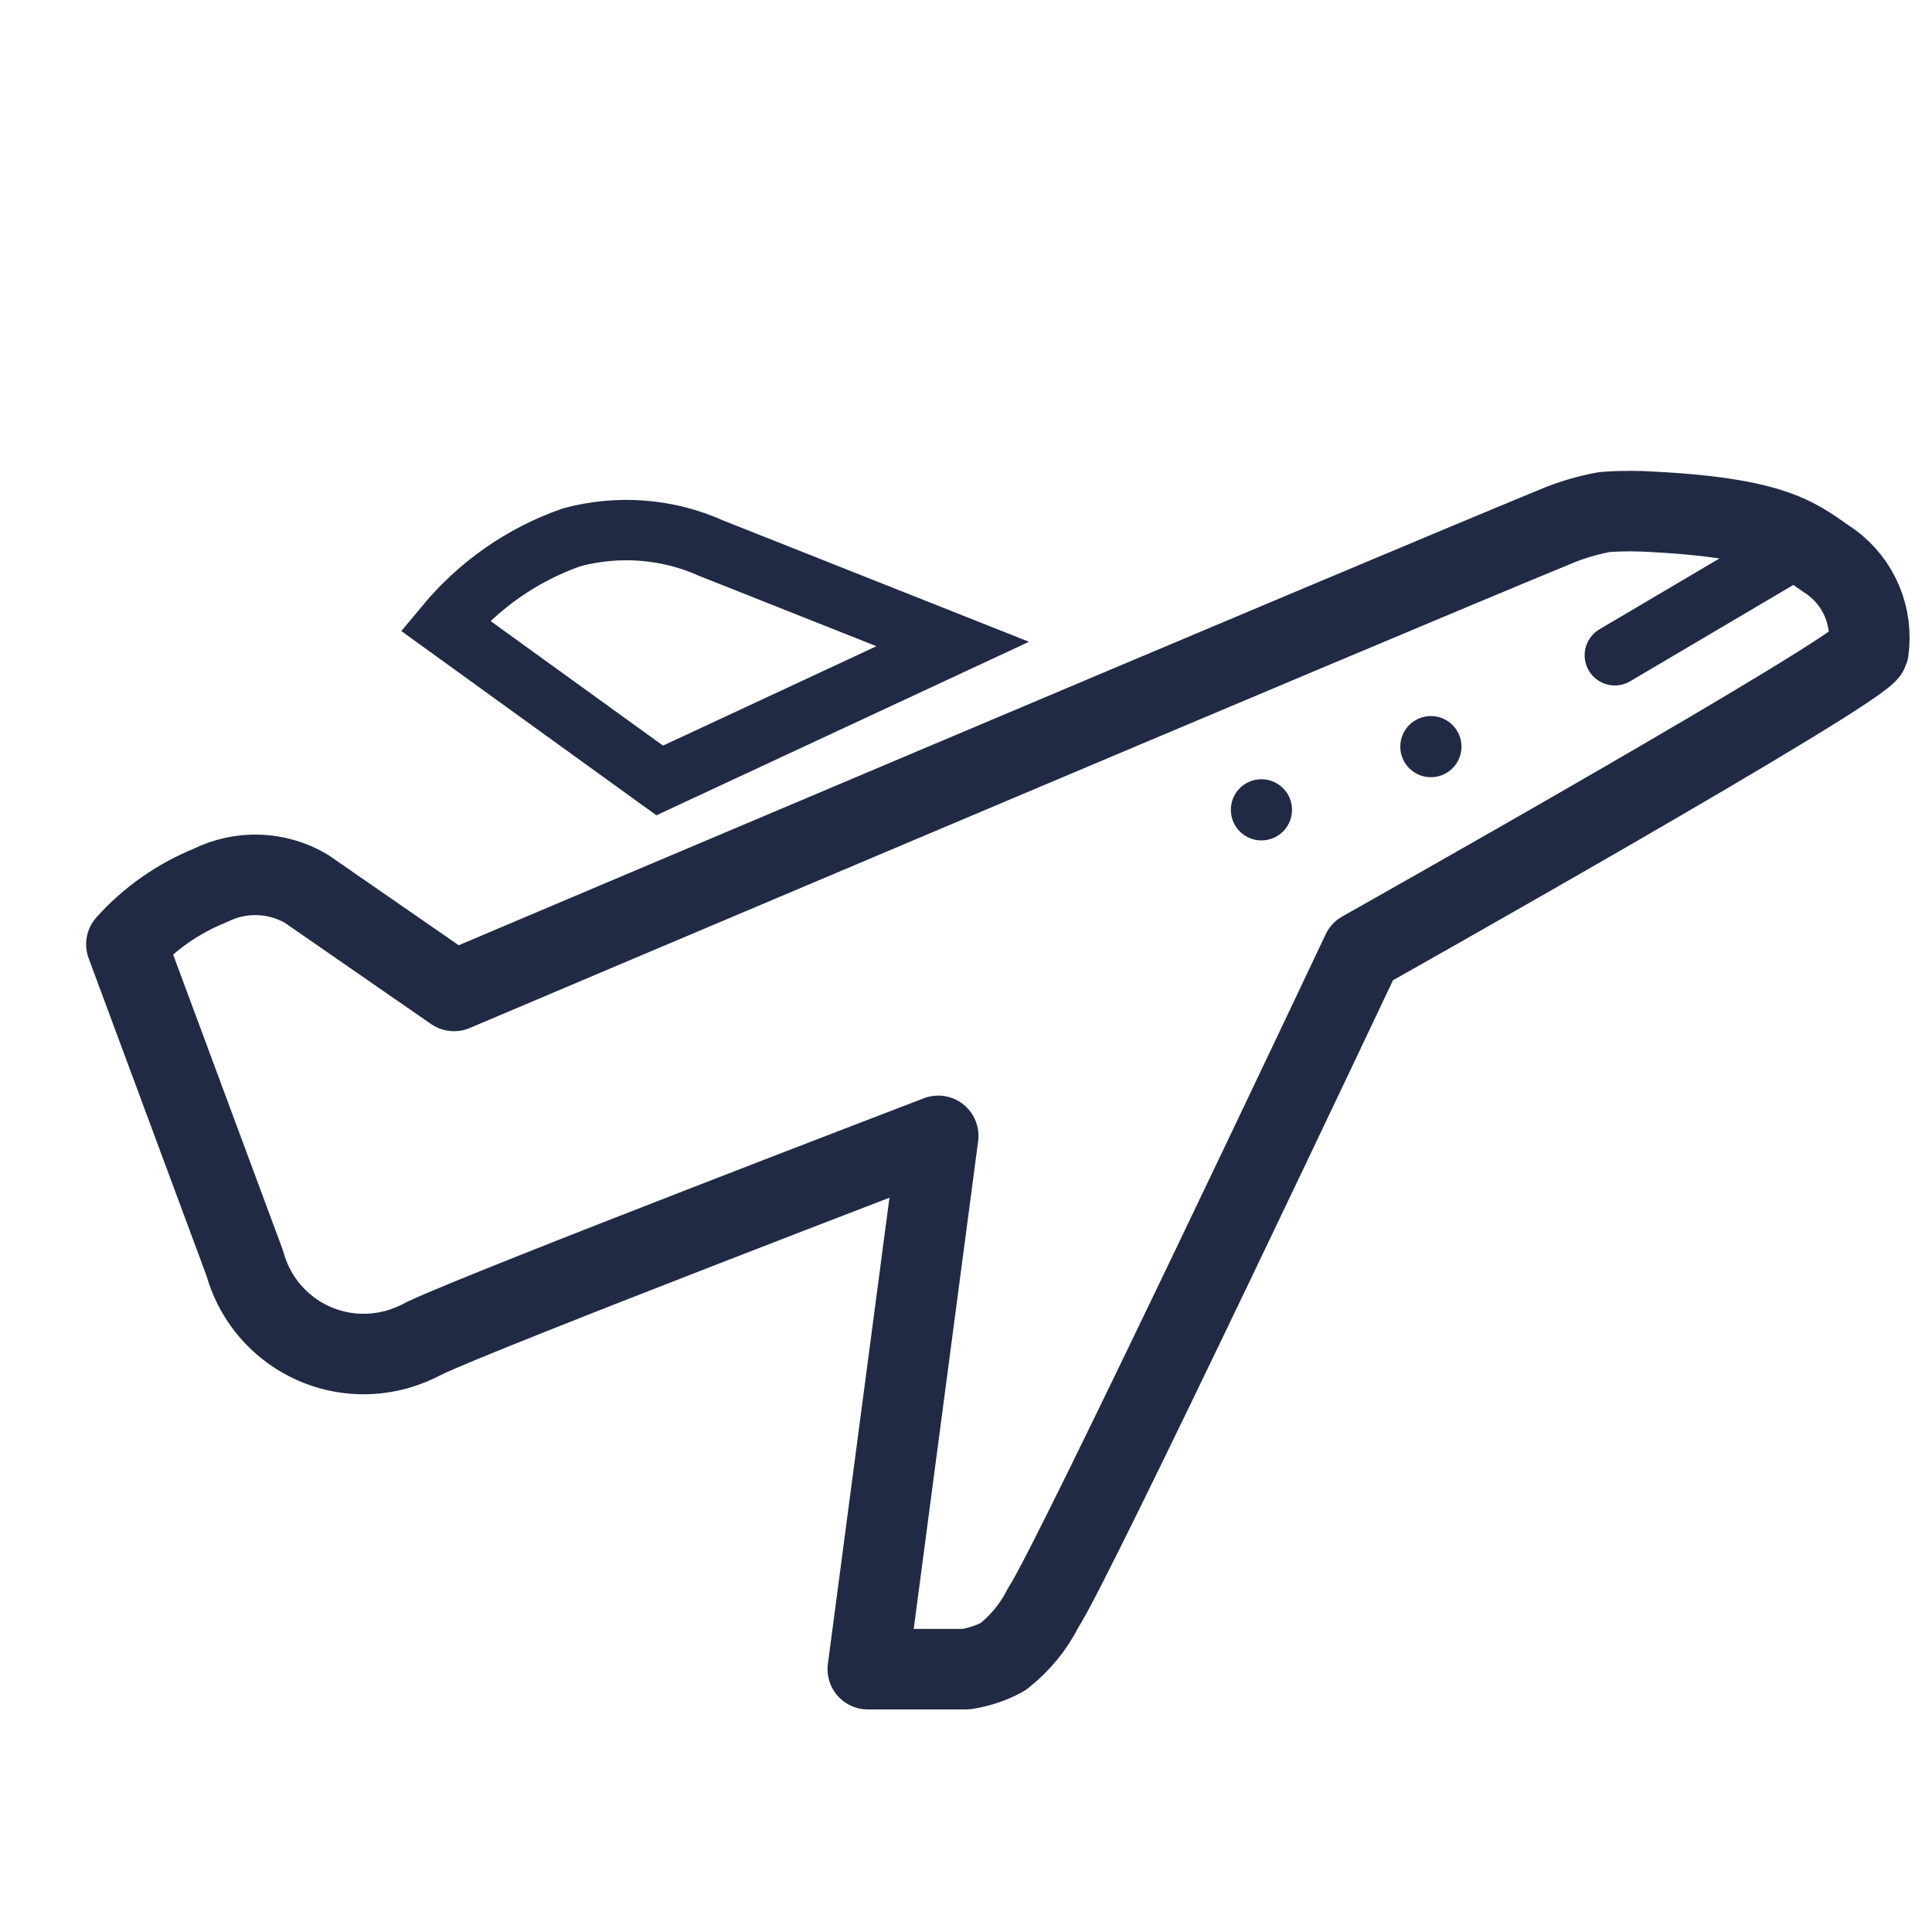
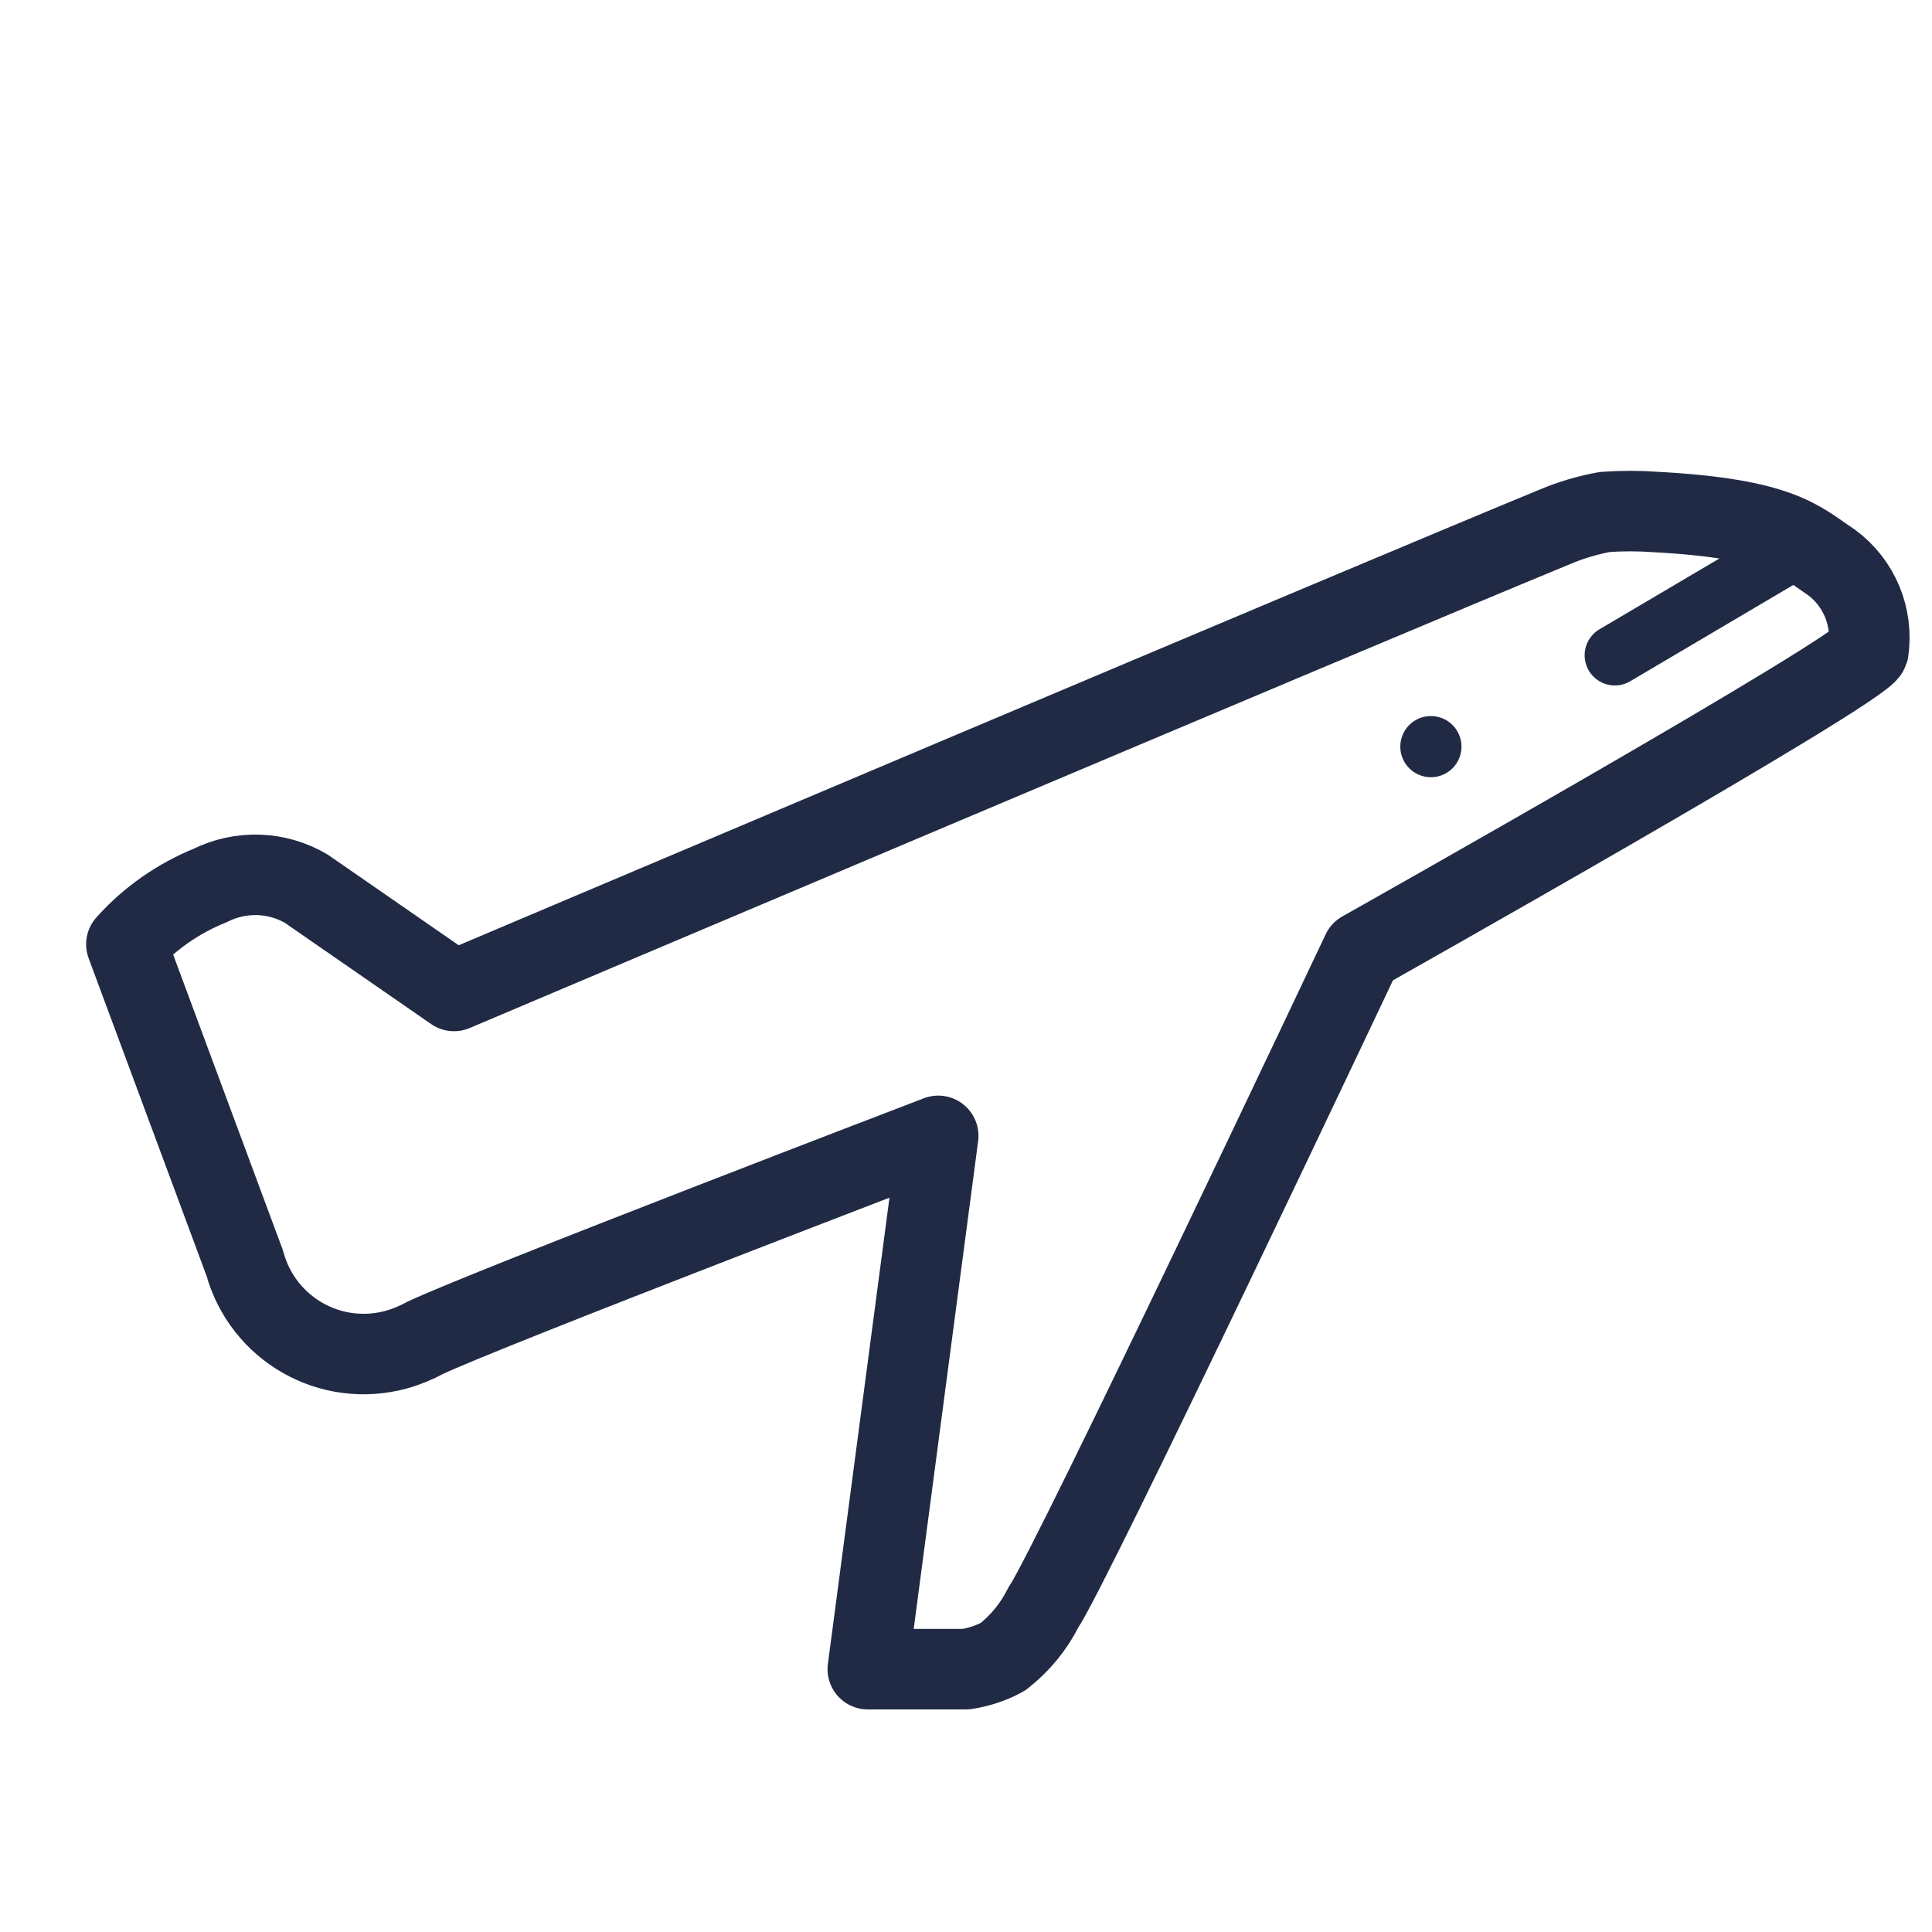
<svg xmlns="http://www.w3.org/2000/svg" id="Layer_1650d99d1cc00e" viewBox="0 0 48 48" aria-hidden="true" width="48px" height="48px">
  <defs>
    <linearGradient class="cerosgradient" data-cerosgradient="true" id="CerosGradient_id2ca204aab" gradientUnits="userSpaceOnUse" x1="50%" y1="100%" x2="50%" y2="0%">
      <stop offset="0%" stop-color="#d1d1d1" />
      <stop offset="100%" stop-color="#d1d1d1" />
    </linearGradient>
    <linearGradient />
    <style>.cls-1-650d99d1cc00e{stroke-miterlimit:10;}.cls-1-650d99d1cc00e,.cls-2-650d99d1cc00e,.cls-3-650d99d1cc00e,.cls-4-650d99d1cc00e{fill:none;}.cls-1-650d99d1cc00e,.cls-3-650d99d1cc00e,.cls-4-650d99d1cc00e{stroke:#202a44;}.cls-1-650d99d1cc00e,.cls-4-650d99d1cc00e{stroke-width:1.5px;}.cls-2-650d99d1cc00e,.cls-5-650d99d1cc00e{stroke-width:0px;}.cls-3-650d99d1cc00e{stroke-width:2px;}.cls-3-650d99d1cc00e,.cls-4-650d99d1cc00e{stroke-linecap:round;stroke-linejoin:round;}.cls-5-650d99d1cc00e{fill:#202a44;}</style>
  </defs>
  <g id="transport650d99d1cc00e">
    <rect id="Rectangle_394650d99d1cc00e" class="cls-2-650d99d1cc00e" width="48" height="48" />
-     <path id="Path_335650d99d1cc00e" class="cls-1-650d99d1cc00e" d="m11.06,15.54l5.33,3.85,7.28-3.39-6-2.38c-1.09-.49-2.32-.58-3.47-.27-1.23.43-2.31,1.19-3.14,2.19Z" />
    <path id="Path_336650d99d1cc00e" class="cls-3-650d99d1cc00e" d="m23.31,28.22l-1.75,13.25h2.44c.32-.05.63-.15.92-.31.42-.33.76-.74,1-1.22.69-1,7.92-16.3,7.92-16.3,0,0,12.44-7,12.58-7.47.12-.85-.23-1.69-.92-2.2-.8-.53-1.23-1.08-4.37-1.25-.42-.03-.84-.03-1.26,0-.43.08-.84.2-1.24.37-4.67,1.92-27.35,11.53-27.35,11.53l-3.67-2.54c-.73-.43-1.63-.46-2.39-.08-.79.32-1.51.82-2.08,1.46l2.94,7.92c.45,1.64,2.13,2.6,3.77,2.15,0,0,0,0,0,0,.25-.07.49-.17.71-.29,1.49-.71,12.75-5.02,12.75-5.02Z" />
    <line id="Line_307650d99d1cc00e" class="cls-4-650d99d1cc00e" x1="40.12" y1="16.28" x2="44.27" y2="13.83" />
-     <path id="Path_337650d99d1cc00e" class="cls-5-650d99d1cc00e" d="m31.34,19.36c.42,0,.76.34.76.76,0,.42-.34.76-.76.76-.42,0-.76-.34-.76-.76s.34-.76.76-.76h0" />
    <path id="Path_338650d99d1cc00e" class="cls-5-650d99d1cc00e" d="m35.55,17.79c.42,0,.76.34.76.76,0,.42-.34.76-.76.76-.42,0-.76-.34-.76-.76s.34-.76.76-.76h0" />
  </g>
</svg>